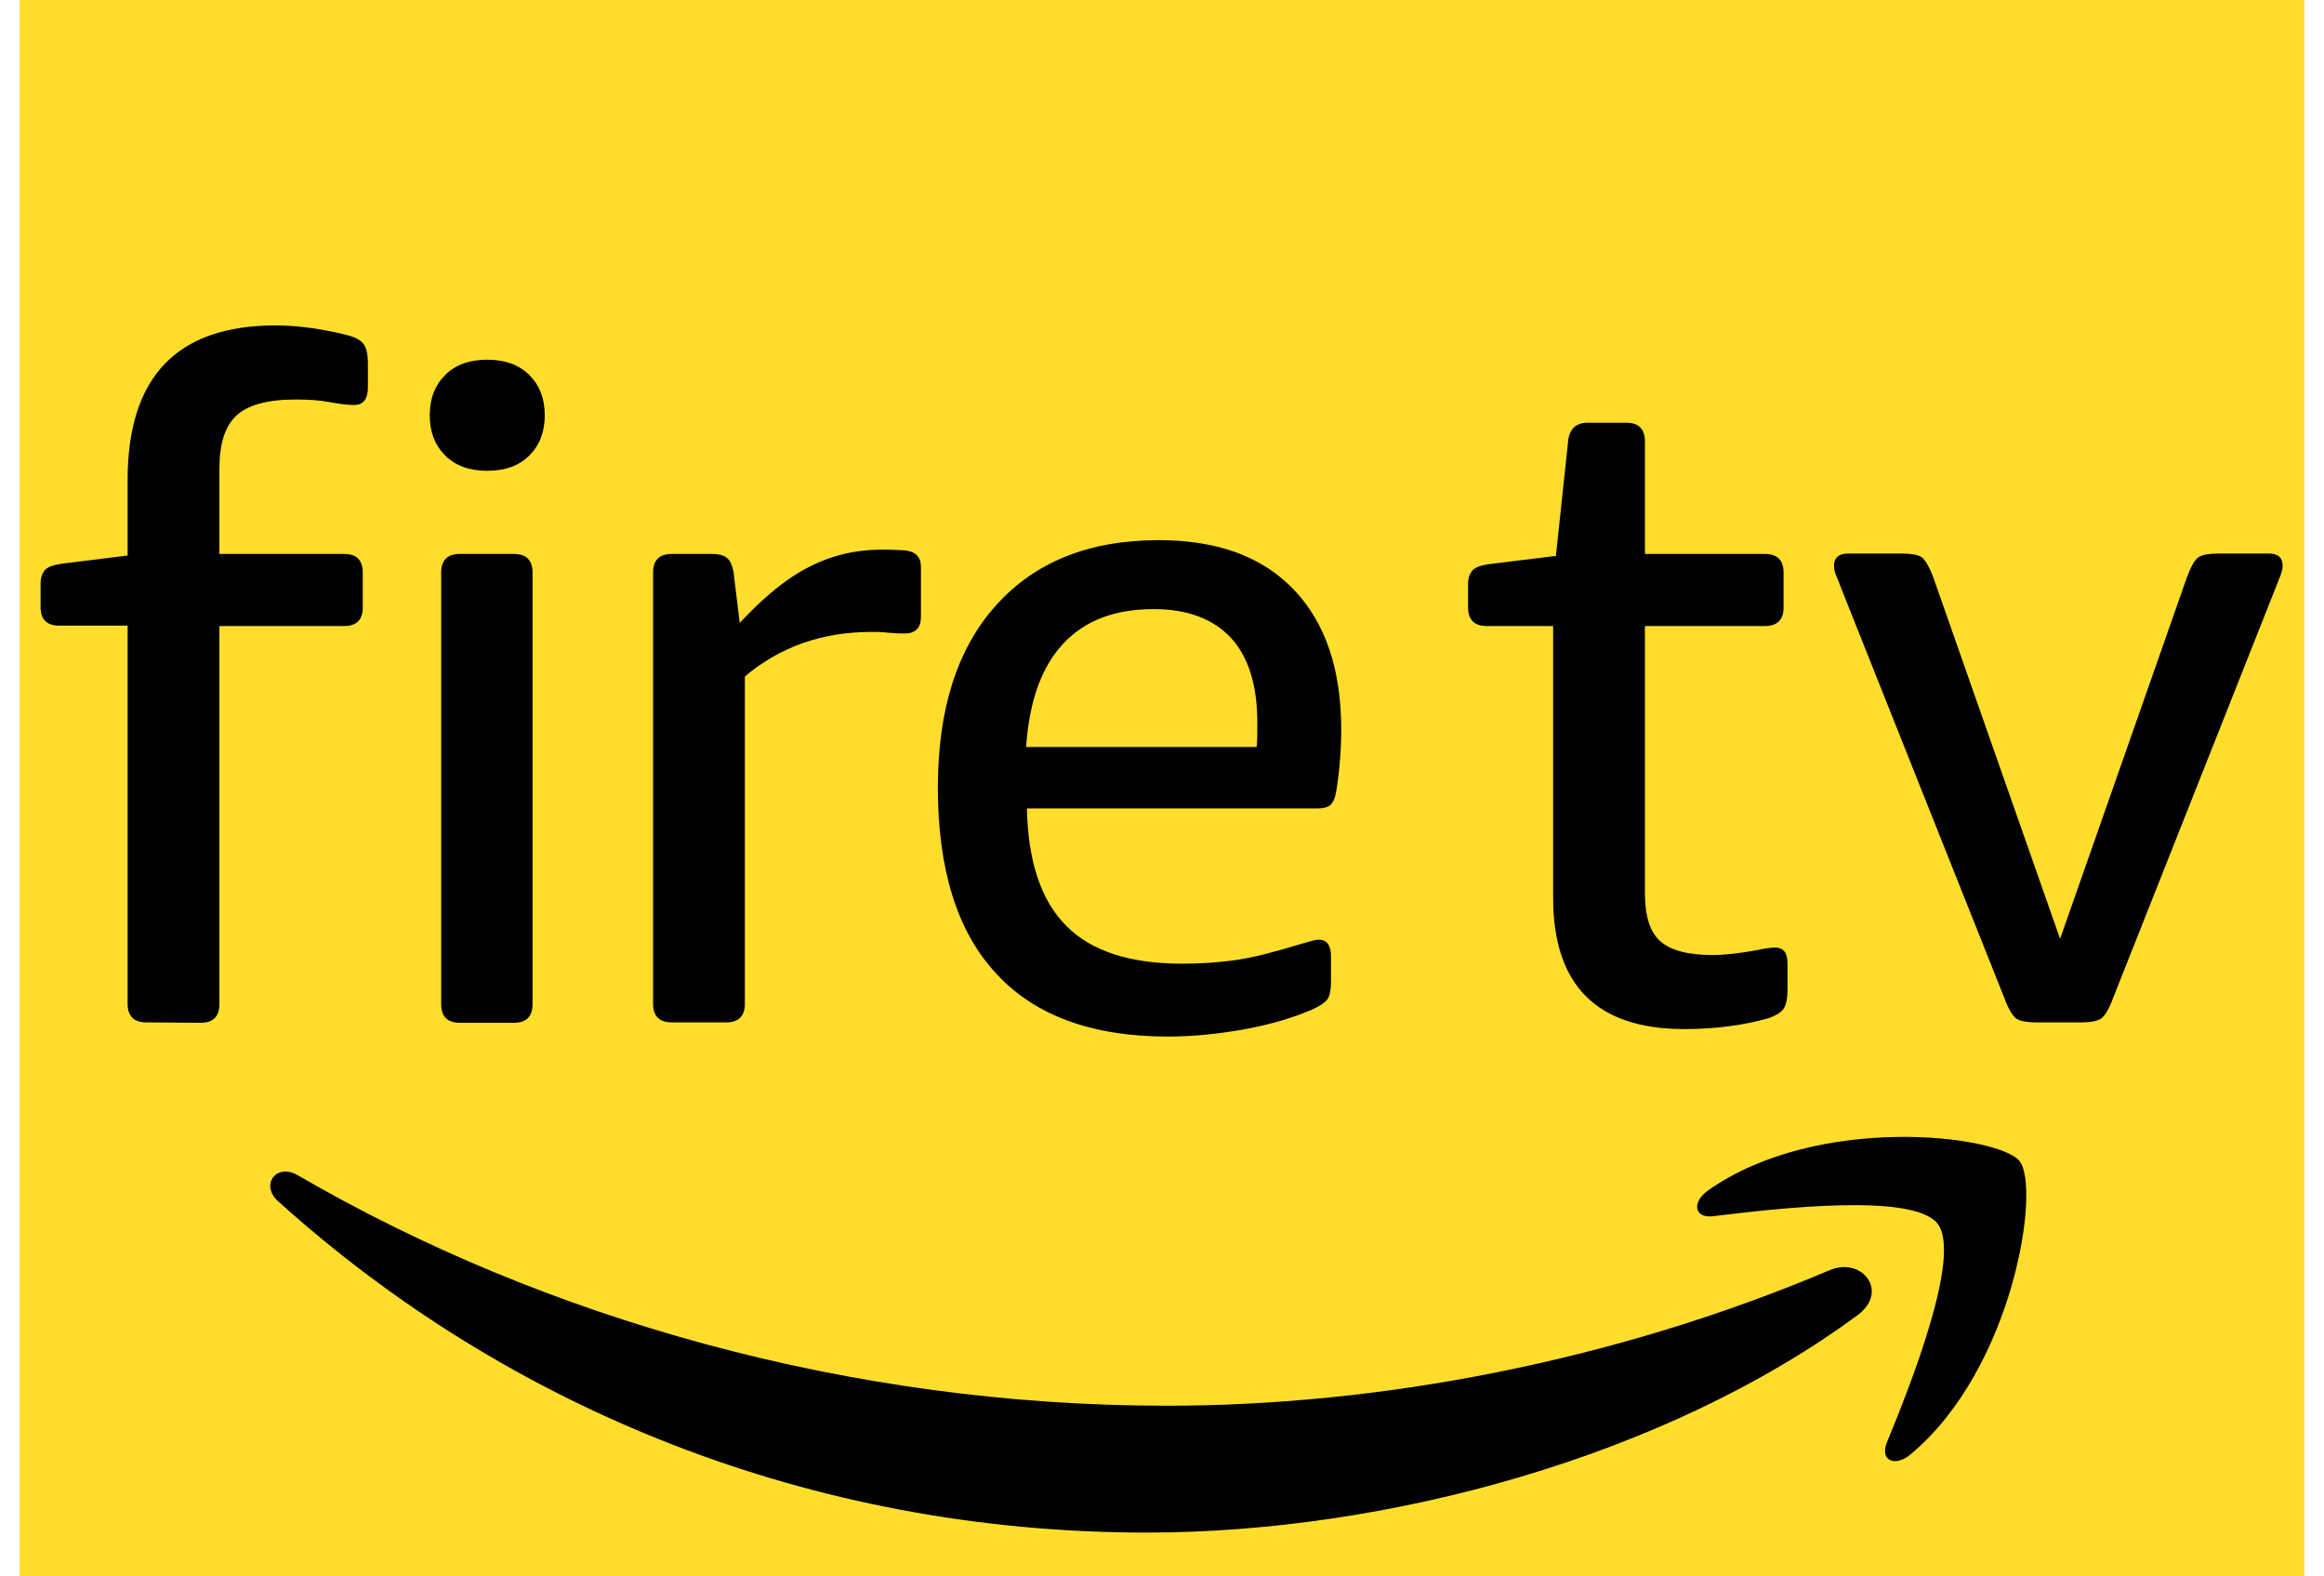
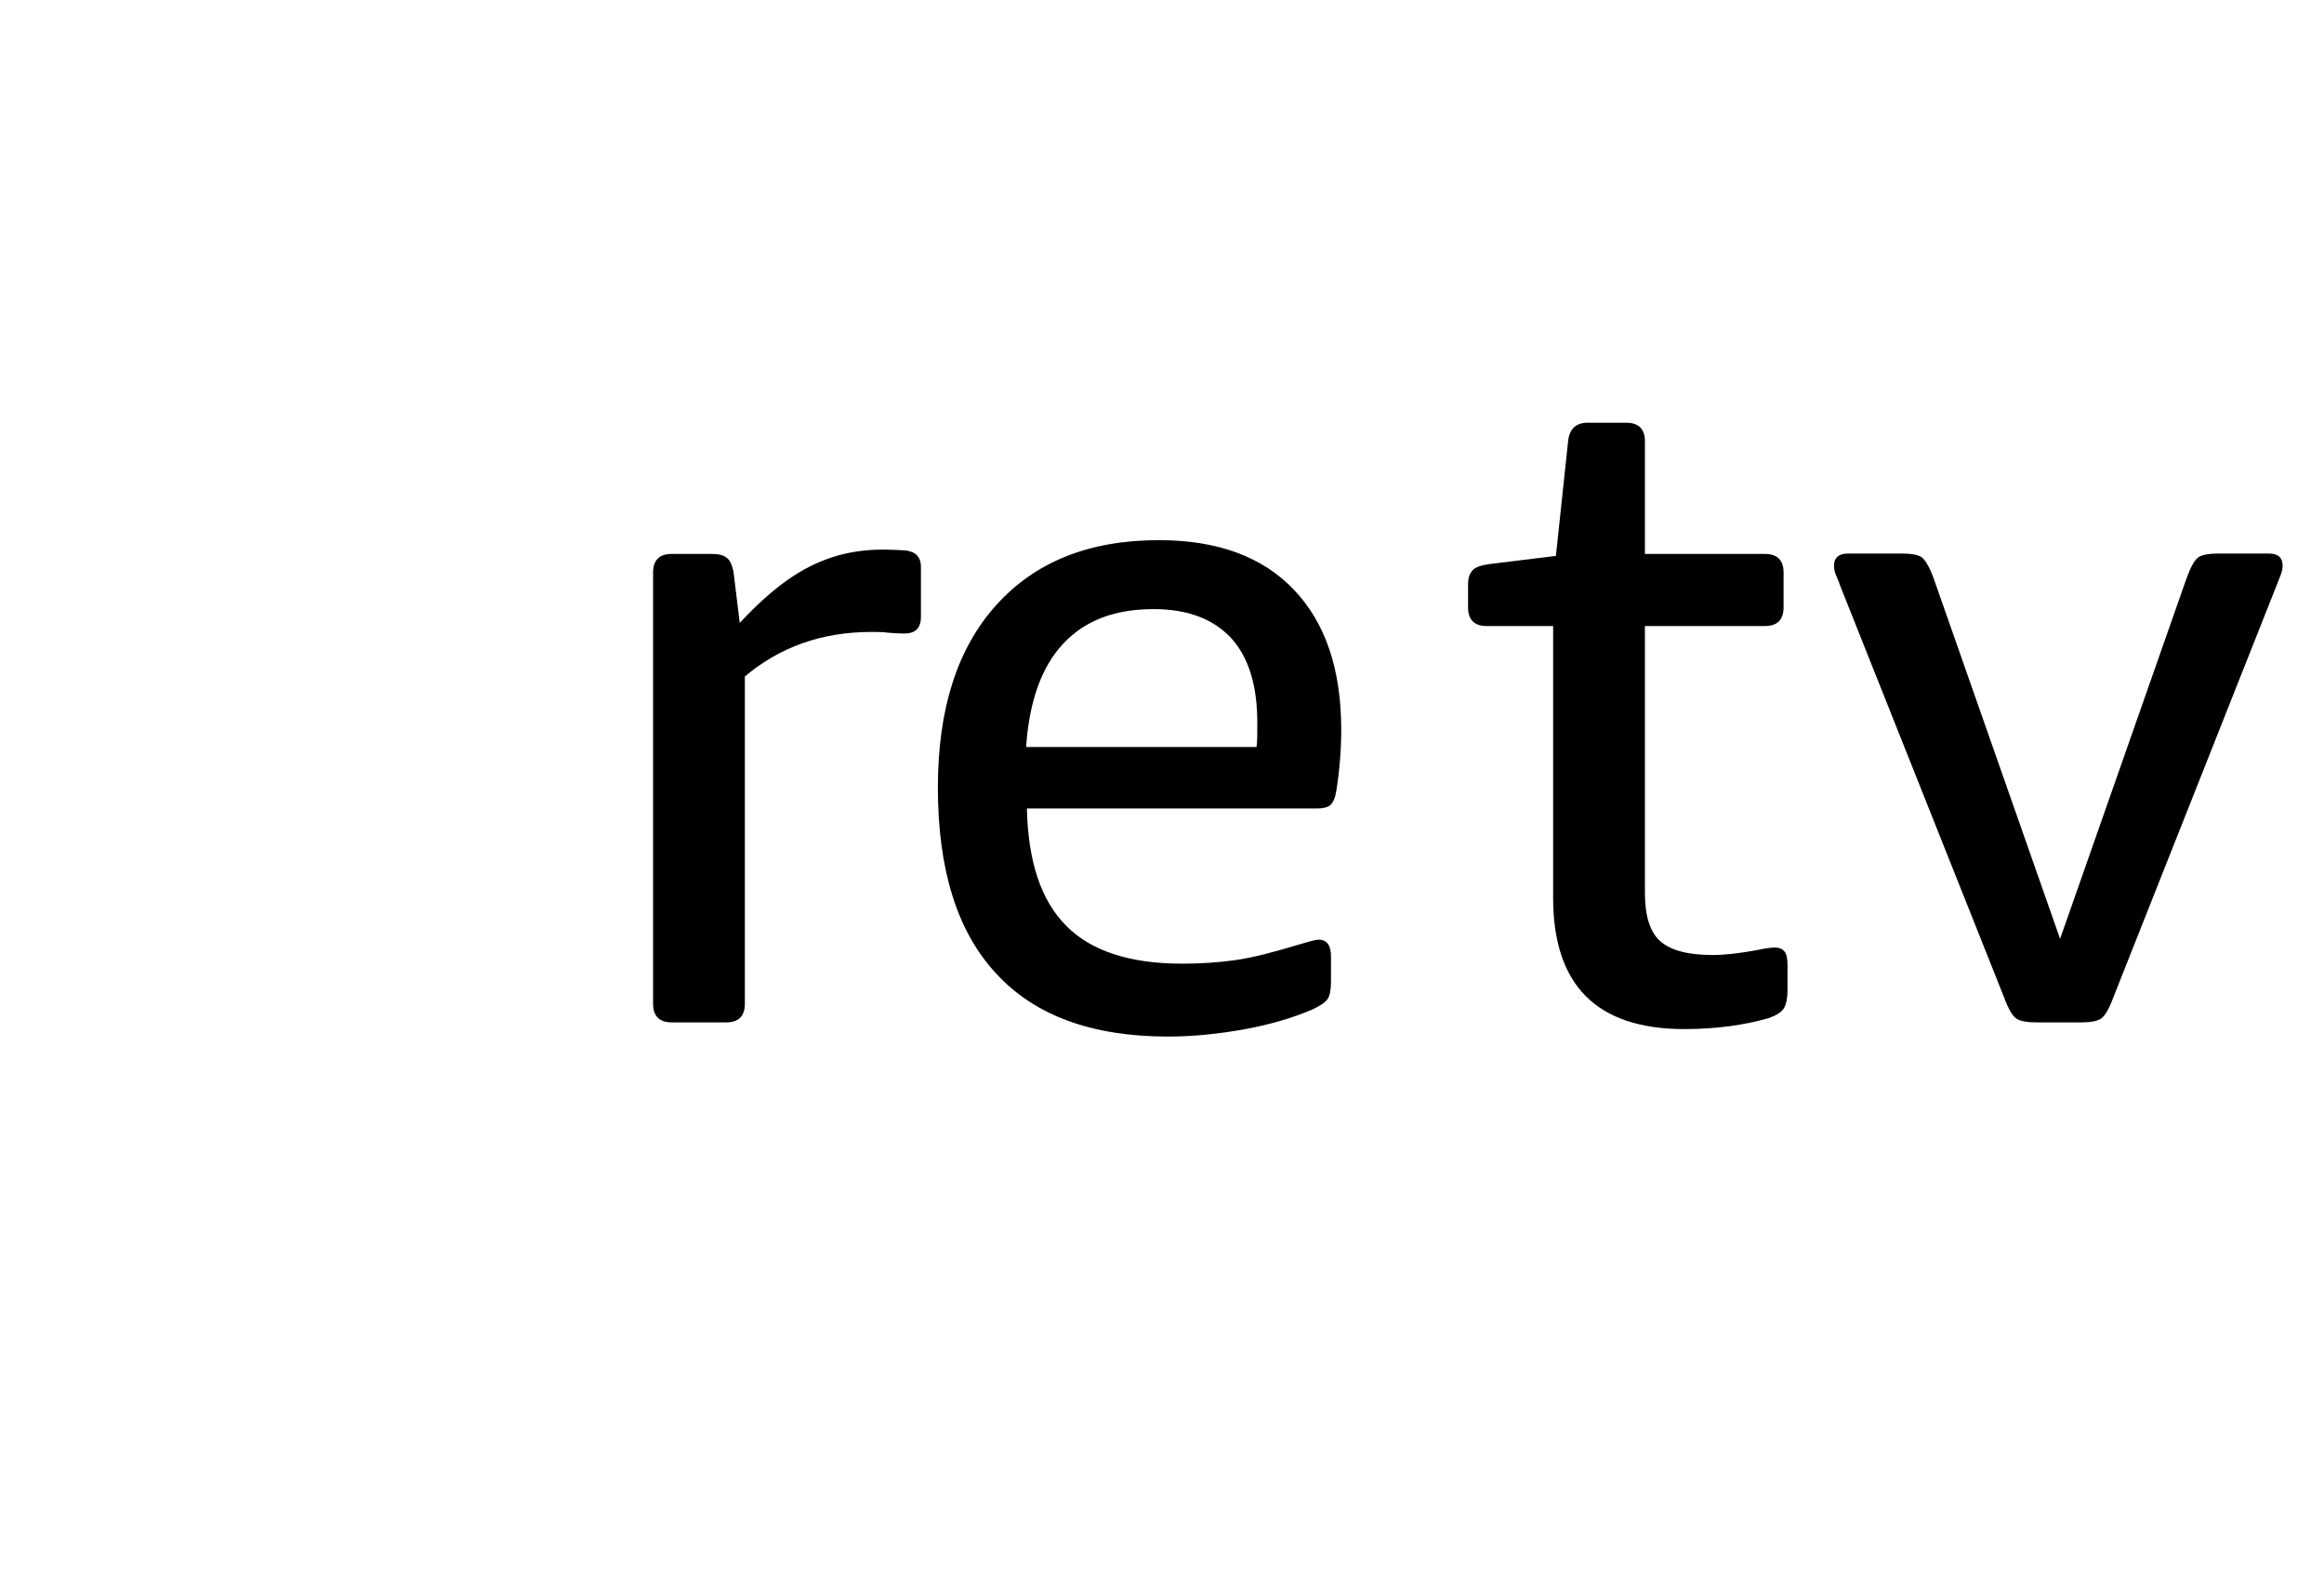
<svg xmlns="http://www.w3.org/2000/svg" width="59" height="40" viewBox="0 0 59 40" fill="none">
-   <path d="M58.5 0H0.5V40H58.5V0Z" fill="#FFDE2B" />
-   <path d="M3.71 25.95C3.4 25.95 3.24 25.79 3.24 25.48V15.88H1.5C1.19 15.88 1.03 15.72 1.03 15.41V14.82C1.03 14.66 1.07 14.55 1.14 14.47C1.21 14.39 1.35 14.34 1.55 14.31L3.24 14.1V12.18C3.24 9.57 4.49 8.26 6.99 8.26C7.58 8.26 8.21 8.35 8.87 8.52C9.04 8.57 9.16 8.64 9.23 8.73C9.3 8.82 9.34 8.99 9.34 9.22V9.83C9.34 10.13 9.22 10.28 8.99 10.28C8.85 10.28 8.65 10.26 8.39 10.21C8.13 10.16 7.84 10.14 7.51 10.14C6.79 10.14 6.29 10.28 6 10.55C5.71 10.82 5.57 11.27 5.57 11.9V14.06H8.74C9.05 14.06 9.21 14.22 9.21 14.53V15.42C9.21 15.73 9.05 15.89 8.74 15.89H5.57V25.49C5.57 25.8 5.41 25.96 5.1 25.96L3.71 25.95Z" fill="black" />
-   <path d="M12.37 11.95C11.92 11.95 11.56 11.82 11.3 11.56C11.04 11.3 10.91 10.96 10.91 10.54C10.91 10.12 11.04 9.78 11.3 9.52C11.56 9.26 11.91 9.13 12.37 9.13C12.82 9.13 13.18 9.26 13.44 9.52C13.7 9.78 13.83 10.12 13.83 10.54C13.83 10.96 13.7 11.3 13.44 11.56C13.18 11.82 12.83 11.95 12.37 11.95ZM11.67 25.96C11.36 25.96 11.2 25.8 11.2 25.49V14.53C11.2 14.22 11.36 14.06 11.67 14.06H13.05C13.36 14.06 13.52 14.22 13.52 14.53V25.49C13.52 25.8 13.36 25.96 13.05 25.96H11.67Z" fill="black" />
  <path d="M17.05 25.95C16.74 25.95 16.58 25.79 16.58 25.48V14.53C16.58 14.22 16.74 14.06 17.05 14.06H18.08C18.24 14.06 18.36 14.09 18.44 14.15C18.53 14.21 18.58 14.33 18.62 14.5L18.78 15.81C19.2 15.36 19.6 15 19.98 14.73C20.36 14.46 20.74 14.27 21.14 14.14C21.54 14.01 21.97 13.95 22.42 13.95C22.61 13.95 22.8 13.96 22.98 13.97C23.25 14 23.38 14.14 23.38 14.39V15.66C23.38 15.94 23.24 16.08 22.96 16.08C22.82 16.08 22.68 16.07 22.55 16.06C22.42 16.04 22.27 16.04 22.12 16.04C20.87 16.04 19.8 16.42 18.91 17.17V25.48C18.91 25.79 18.75 25.95 18.44 25.95H17.05Z" fill="black" />
  <path d="M29.65 26.31C27.73 26.31 26.27 25.78 25.29 24.71C24.3 23.65 23.81 22.07 23.81 19.99C23.81 18 24.3 16.46 25.29 15.36C26.28 14.26 27.65 13.71 29.42 13.71C30.91 13.71 32.05 14.13 32.85 14.97C33.65 15.81 34.05 16.99 34.05 18.52C34.05 19.02 34.01 19.53 33.93 20.05C33.9 20.24 33.85 20.36 33.78 20.43C33.71 20.49 33.6 20.52 33.44 20.52H26.07C26.1 21.87 26.43 22.86 27.07 23.5C27.7 24.14 28.69 24.46 30.01 24.46C30.48 24.46 30.93 24.43 31.36 24.37C31.79 24.31 32.33 24.17 32.99 23.97C33.1 23.94 33.19 23.91 33.27 23.89C33.35 23.87 33.42 23.85 33.48 23.85C33.68 23.85 33.79 23.99 33.79 24.27V24.93C33.79 25.13 33.76 25.28 33.7 25.36C33.64 25.45 33.5 25.54 33.3 25.63C32.83 25.83 32.27 26 31.62 26.12C30.96 26.24 30.3 26.31 29.65 26.31ZM31.9 18.96C31.92 18.83 31.92 18.63 31.92 18.35C31.92 17.4 31.7 16.68 31.25 16.19C30.8 15.71 30.15 15.46 29.29 15.46C28.3 15.46 27.54 15.75 26.99 16.34C26.44 16.93 26.13 17.8 26.05 18.96H31.9Z" fill="black" />
  <path d="M42.76 26.12C40.54 26.12 39.43 25.01 39.43 22.79V15.89H37.74C37.43 15.89 37.27 15.73 37.27 15.42V14.83C37.27 14.67 37.31 14.56 37.38 14.48C37.45 14.4 37.59 14.35 37.79 14.32L39.5 14.11L39.81 11.2C39.84 10.89 40.01 10.73 40.3 10.73H41.29C41.6 10.73 41.76 10.89 41.76 11.2V14.06H44.81C45.12 14.06 45.28 14.22 45.28 14.53V15.42C45.28 15.73 45.12 15.89 44.81 15.89H41.76V22.67C41.76 23.25 41.89 23.66 42.15 23.89C42.41 24.12 42.85 24.24 43.48 24.24C43.78 24.24 44.14 24.2 44.58 24.12C44.81 24.07 44.97 24.05 45.05 24.05C45.18 24.05 45.26 24.09 45.31 24.16C45.36 24.23 45.38 24.34 45.38 24.5V25.13C45.38 25.33 45.35 25.49 45.29 25.59C45.23 25.69 45.1 25.77 44.91 25.84C44.28 26.02 43.57 26.12 42.76 26.12Z" fill="black" />
  <path d="M51.68 25.95C51.46 25.95 51.3 25.92 51.2 25.86C51.1 25.8 50.99 25.62 50.88 25.32L46.73 14.9C46.7 14.81 46.66 14.71 46.62 14.62C46.58 14.53 46.56 14.44 46.56 14.36C46.56 14.16 46.68 14.05 46.91 14.05H48.29C48.52 14.05 48.69 14.08 48.78 14.14C48.87 14.2 48.98 14.38 49.09 14.68L52.3 23.83L55.51 14.68C55.62 14.38 55.72 14.2 55.82 14.14C55.91 14.08 56.08 14.05 56.31 14.05H57.6C57.83 14.05 57.95 14.15 57.95 14.36C57.95 14.44 57.93 14.52 57.89 14.62C57.85 14.71 57.82 14.81 57.78 14.9L53.65 25.32C53.54 25.62 53.43 25.8 53.33 25.86C53.23 25.92 53.07 25.95 52.85 25.95H51.68Z" fill="black" />
-   <path d="M47.16 33.38C42.28 36.98 35.2 38.9 29.11 38.9C20.57 38.9 12.88 35.74 7.06 30.49C6.6 30.08 7.01 29.51 7.56 29.83C13.84 33.48 21.6 35.68 29.62 35.68C35.03 35.68 40.97 34.56 46.45 32.24C47.27 31.89 47.97 32.78 47.16 33.38Z" fill="black" />
-   <path d="M49.19 31.06C48.57 30.26 45.06 30.68 43.49 30.87C43.01 30.93 42.94 30.51 43.37 30.21C46.16 28.25 50.74 28.81 51.27 29.47C51.81 30.13 51.13 34.72 48.51 36.91C48.11 37.25 47.72 37.07 47.9 36.62C48.5 35.16 49.81 31.86 49.19 31.06Z" fill="black" />
</svg>